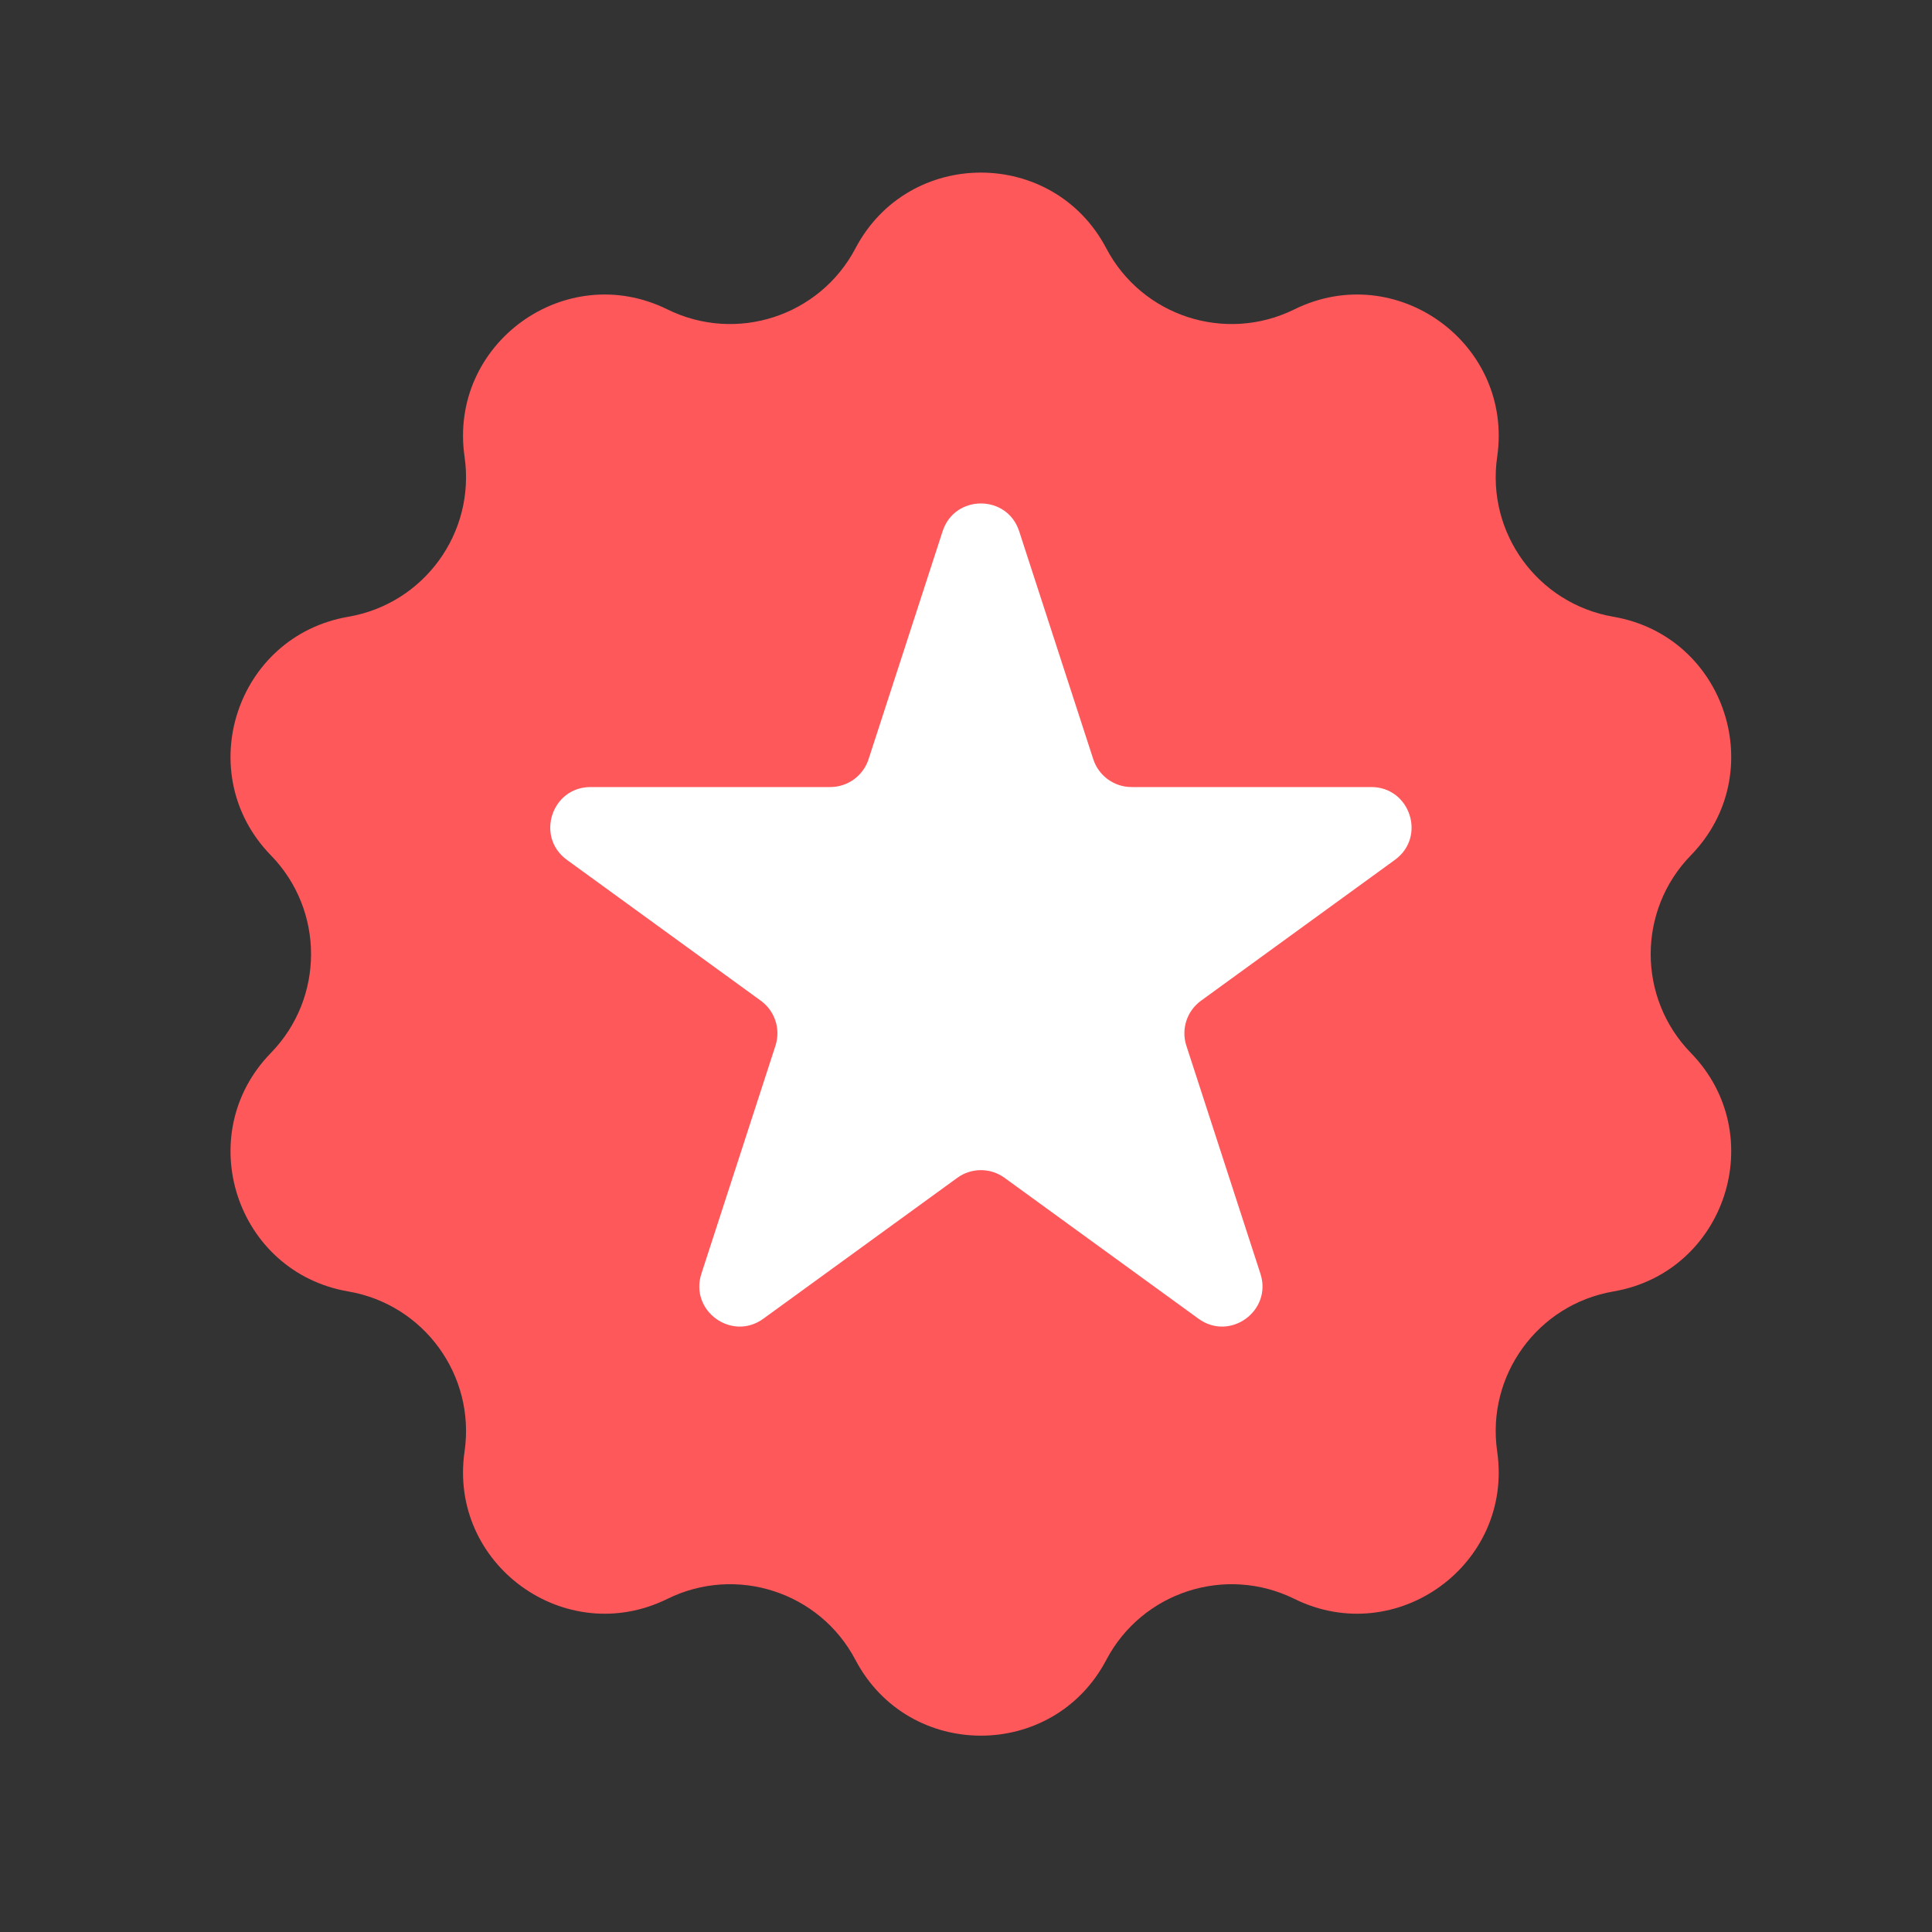
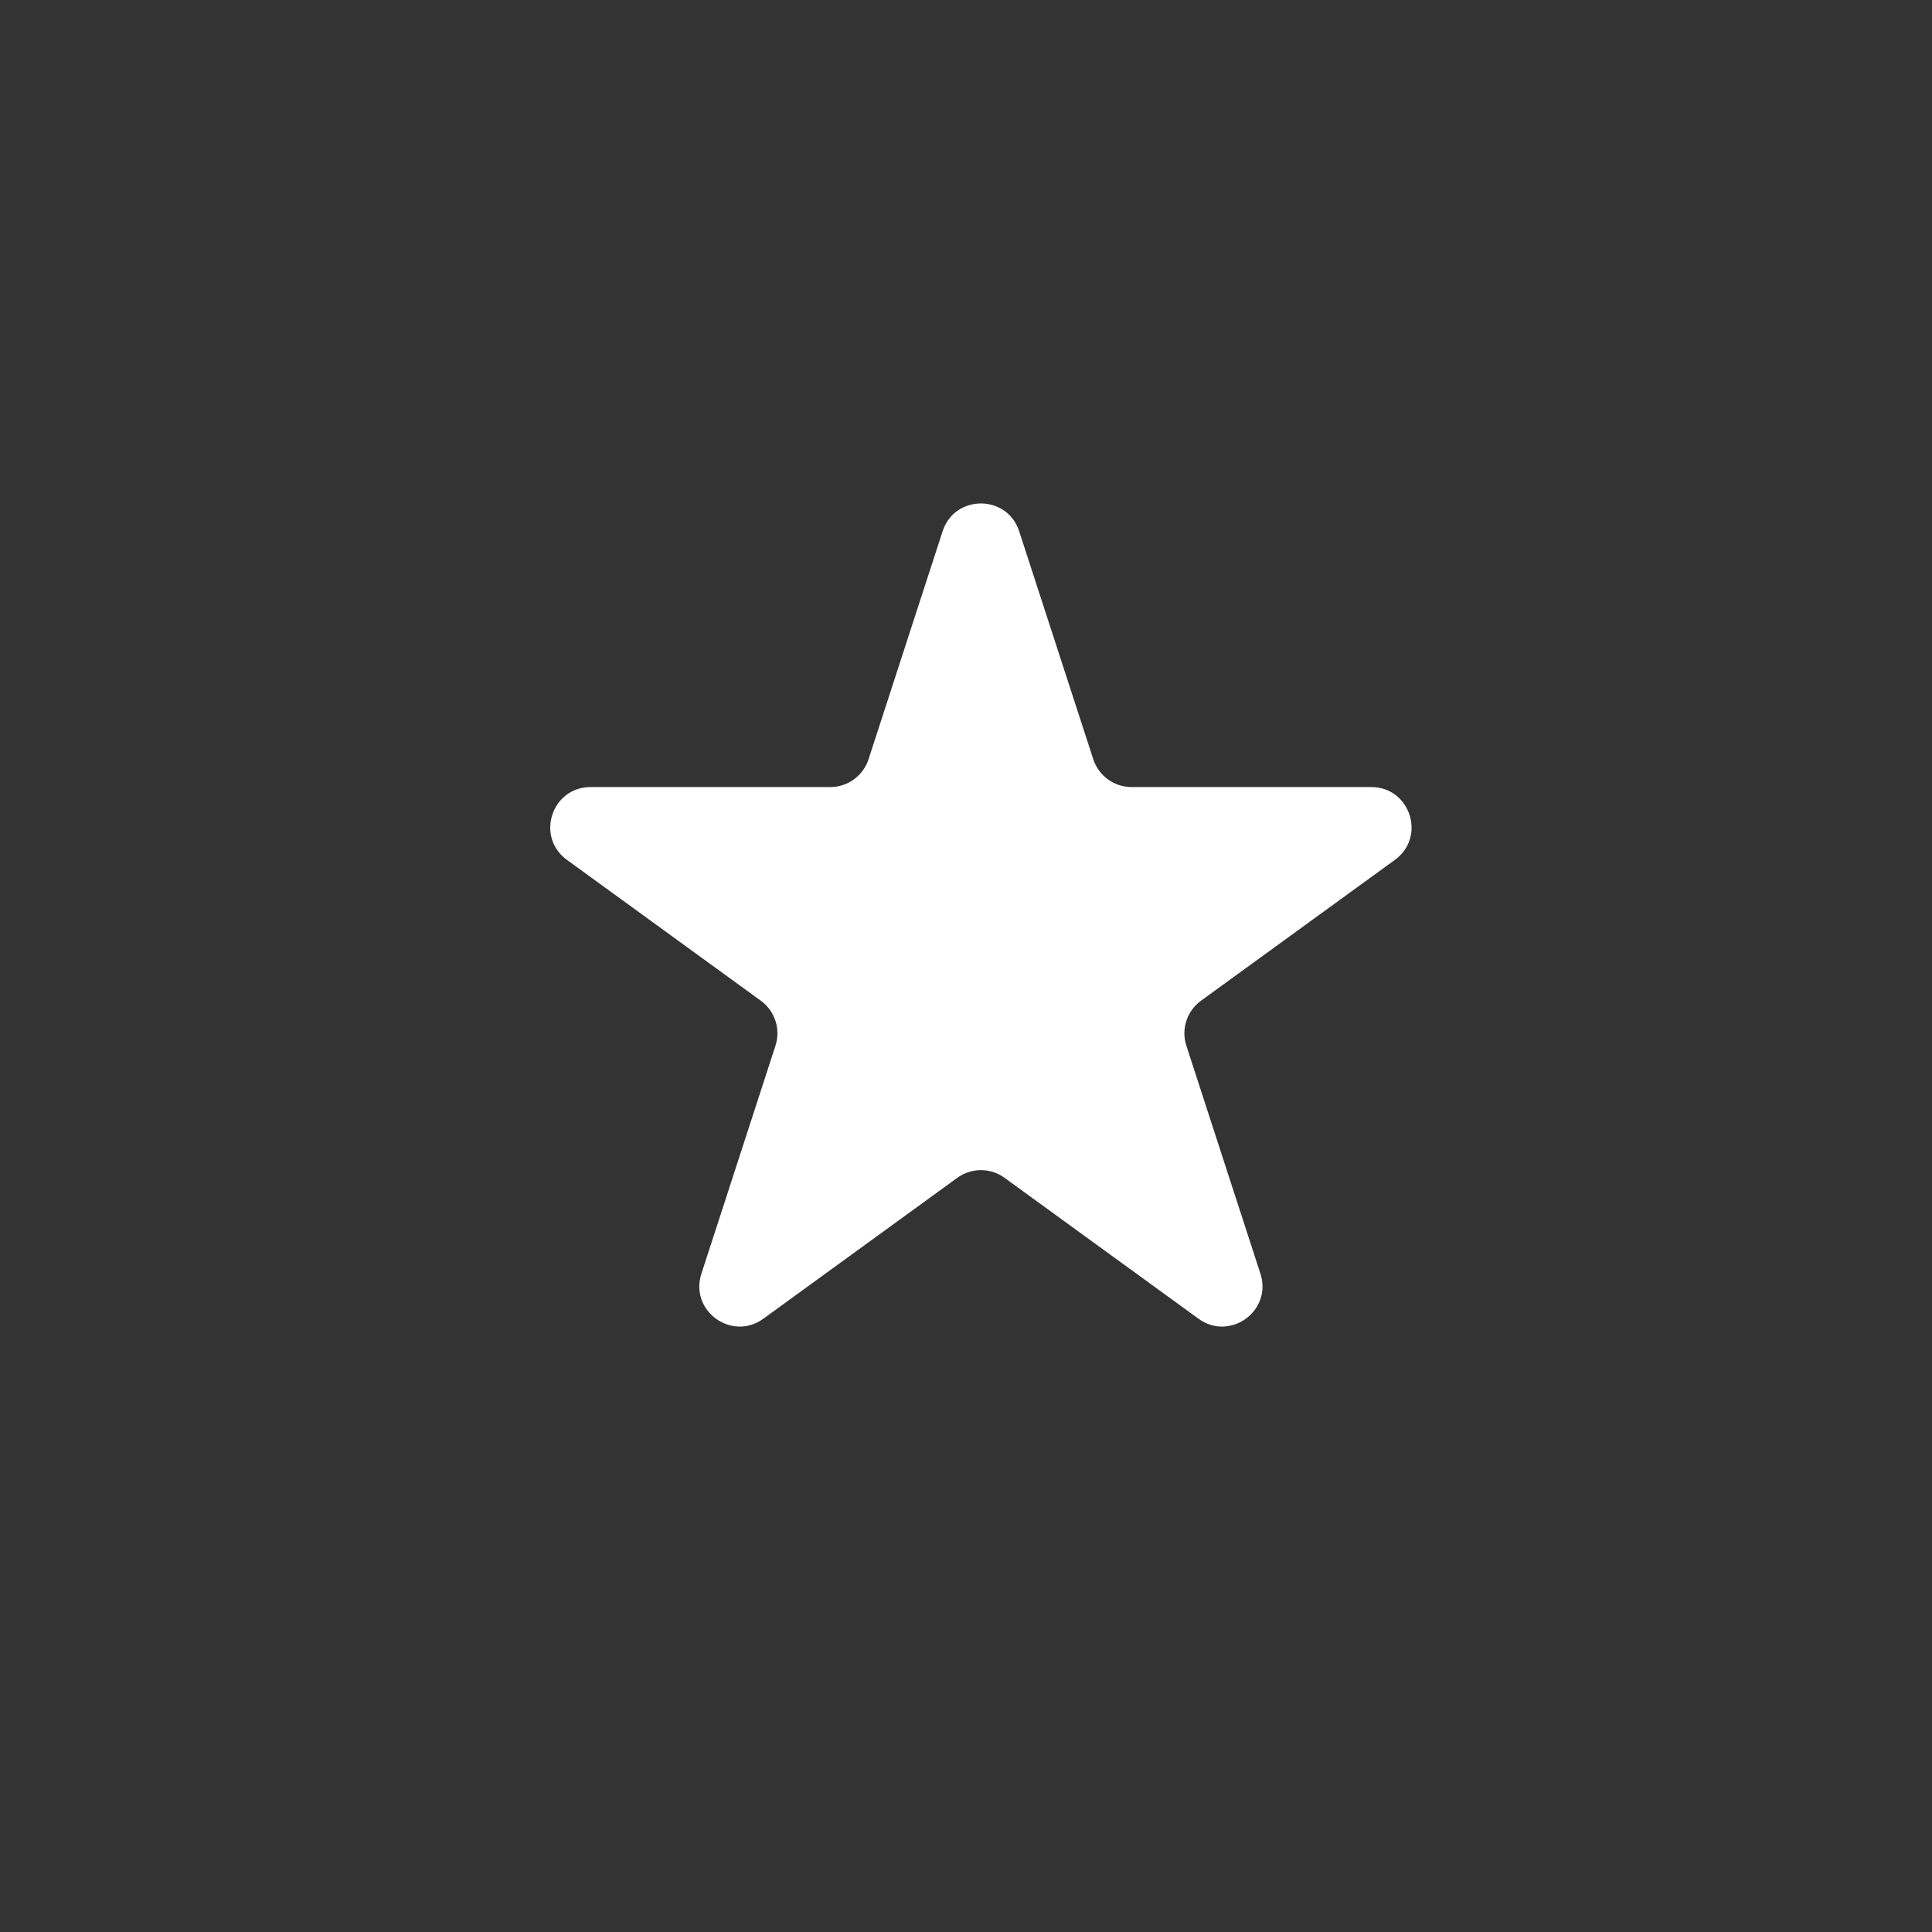
<svg xmlns="http://www.w3.org/2000/svg" width="48" height="48" viewBox="0 0 48 48" fill="none">
  <rect x="0" y="0" width="48" height="48" fill="#333333" stroke="none" />
-   <path d="M21.254 6.169C22.574 3.661 26.165 3.661 27.485 6.169V6.169C28.373 7.858 30.445 8.531 32.157 7.687V7.687C34.698 6.433 37.604 8.544 37.197 11.349V11.349C36.923 13.238 38.204 15 40.084 15.323V15.323C42.877 15.803 43.987 19.219 42.01 21.249V21.249C40.678 22.615 40.678 24.794 42.01 26.161V26.161C43.987 28.191 42.877 31.607 40.084 32.086V32.086C38.204 32.409 36.923 34.172 37.197 36.061V36.061C37.604 38.865 34.698 40.976 32.157 39.723V39.723C30.445 38.879 28.373 39.552 27.485 41.241V41.241C26.165 43.749 22.574 43.749 21.254 41.241V41.241C20.366 39.552 18.294 38.879 16.582 39.723V39.723C14.041 40.976 11.135 38.865 11.542 36.061V36.061C11.816 34.172 10.535 32.409 8.654 32.086V32.086C5.861 31.607 4.752 28.191 6.729 26.161V26.161C8.061 24.794 8.061 22.615 6.729 21.249V21.249C4.752 19.219 5.861 15.803 8.654 15.323V15.323C10.535 15 11.816 13.238 11.542 11.349V11.349C11.135 8.544 14.041 6.433 16.582 7.687V7.687C18.294 8.531 20.366 7.858 21.254 6.169V6.169Z" fill="#FF585B" />
  <path d="M23.419 13.199C23.719 12.278 25.022 12.278 25.321 13.199L27.162 18.863C27.296 19.275 27.68 19.554 28.113 19.554H34.068C35.037 19.554 35.44 20.794 34.656 21.363L29.838 24.863C29.487 25.118 29.341 25.569 29.475 25.981L31.315 31.645C31.614 32.566 30.56 33.333 29.776 32.763L24.958 29.263C24.608 29.008 24.133 29.008 23.783 29.263L18.965 32.763C18.181 33.333 17.126 32.566 17.426 31.645L19.266 25.981C19.4 25.569 19.253 25.118 18.903 24.863L14.085 21.363C13.301 20.794 13.704 19.554 14.673 19.554H20.628C21.061 19.554 21.445 19.275 21.579 18.863L23.419 13.199Z" fill="white" />
</svg>